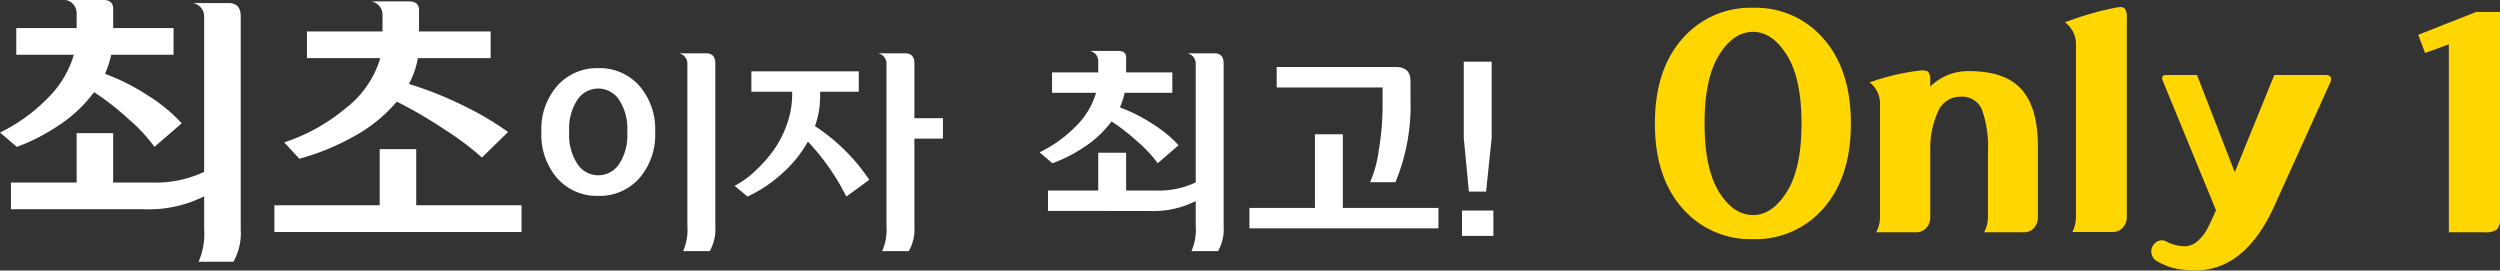
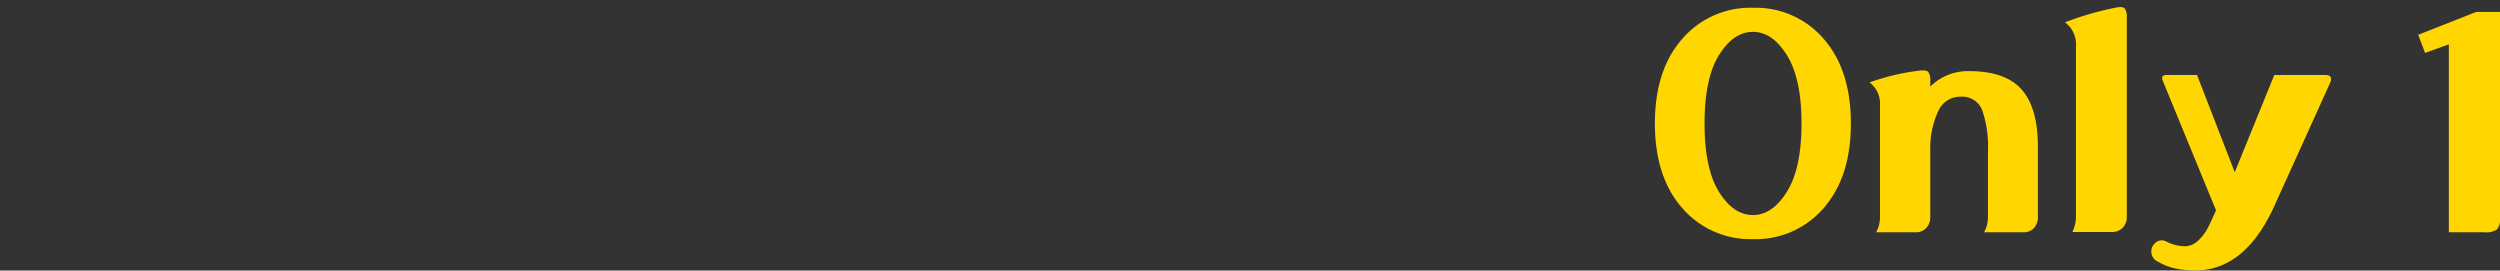
<svg xmlns="http://www.w3.org/2000/svg" width="302.66" height="32.75" viewBox="0 0 302.66 32.75">
  <rect x="0" y="0" width="302.66" height="32.75" fill="#333333" stroke="none" />
  <g id="t_main_tablet" transform="translate(-224.02 -281.786)">
-     <path id="패스_11095" data-name="패스 11095" d="M2.346-.884v-3.23H10.3V-10.1h4.42v5.984h4.624a13.816,13.816,0,0,0,6.392-1.292v-18.8a1.632,1.632,0,0,0-1.36-1.632H28.7q1.462,0,1.462,1.6V1.53a7.054,7.054,0,0,1-.884,3.944H25.058a8.384,8.384,0,0,0,.68-3.978V-2.448A14.965,14.965,0,0,1,18.394-.884ZM14.722-25.16v2.346h7.31v3.23H14.484a13.415,13.415,0,0,1-.748,2.312,25.346,25.346,0,0,1,5.134,2.584,19.583,19.583,0,0,1,4.148,3.4l-3.3,2.856a19.143,19.143,0,0,0-3.06-3.3,32.942,32.942,0,0,0-4.25-3.332,16.587,16.587,0,0,1-4.2,3.978A23.917,23.917,0,0,1,3.06-8.432L1.02-10.166a20.724,20.724,0,0,0,5.61-4,12.311,12.311,0,0,0,3.332-5.423H2.992v-3.23H10.3v-1.768a1.632,1.632,0,0,0-1.36-1.632H13.5Q14.722-26.214,14.722-25.16Zm37.026.17v2.584h8.67v3.23H51.612a10.68,10.68,0,0,1-1.088,3.128,42.279,42.279,0,0,1,6.341,2.5,35.945,35.945,0,0,1,5.661,3.315L59.364-7.14a33.394,33.394,0,0,0-4.505-3.383,51.944,51.944,0,0,0-5.8-3.383,18.4,18.4,0,0,1-5.406,4.318A28.648,28.648,0,0,1,37.264-7L35.428-8.976a22.51,22.51,0,0,0,7.4-4.1,12.009,12.009,0,0,0,4.233-6.1H38.182v-3.23h9.146v-2.006a1.632,1.632,0,0,0-1.36-1.632h4.556Q51.748-26.044,51.748-24.99ZM34.238,1.87V-1.36h12.75v-6.8h4.42v6.8h12.75V1.87Zm46.1-12.114A8.019,8.019,0,0,1,78.4-4.615,6.412,6.412,0,0,1,73.448-2.5,6.412,6.412,0,0,1,68.5-4.615a8.019,8.019,0,0,1-1.937-5.629,7.938,7.938,0,0,1,1.95-5.616,6.441,6.441,0,0,1,4.94-2.106A6.412,6.412,0,0,1,78.4-15.847,7.981,7.981,0,0,1,80.338-10.244Zm-3.38,0a6.4,6.4,0,0,0-1.014-3.926,3.043,3.043,0,0,0-2.5-1.326,3.043,3.043,0,0,0-2.5,1.326,6.4,6.4,0,0,0-1.014,3.926,6.406,6.406,0,0,0,1.014,3.913,3.034,3.034,0,0,0,2.5,1.339,3.051,3.051,0,0,0,2.5-1.313A6.387,6.387,0,0,0,76.958-10.244Zm10.66-8.294V1.17a5.394,5.394,0,0,1-.676,3.016H83.718a6.411,6.411,0,0,0,.52-3.042V-18.512A1.248,1.248,0,0,0,83.2-19.76h3.3Q87.618-19.76,87.618-18.538Zm4.368,3.432v-2.47h13v2.47h-4.68v.624a10.416,10.416,0,0,1-.624,3.536,23.262,23.262,0,0,1,6.578,6.5l-2.782,2.028a27.6,27.6,0,0,0-4.654-6.656,14.762,14.762,0,0,1-3.341,4.056,16.3,16.3,0,0,1-3.965,2.6l-1.56-1.3a11.065,11.065,0,0,0,2.275-1.6,17.467,17.467,0,0,0,2.236-2.431,12.313,12.313,0,0,0,1.768-3.276,10.915,10.915,0,0,0,.689-3.8v-.286Zm19.734-3.432v6.63h3.458v2.47H111.72V1.17a5.394,5.394,0,0,1-.676,3.016H107.82a6.411,6.411,0,0,0,.52-3.042V-18.512a1.248,1.248,0,0,0-1.04-1.248h3.3Q111.72-19.76,111.72-18.538ZM127.892-.676v-2.47h6.084V-7.722h3.38v4.576h3.536a10.565,10.565,0,0,0,4.888-.988V-18.512a1.248,1.248,0,0,0-1.04-1.248h3.3q1.118,0,1.118,1.222V1.17a5.394,5.394,0,0,1-.676,3.016H145.26a6.411,6.411,0,0,0,.52-3.042V-1.872a11.444,11.444,0,0,1-5.616,1.2Zm9.464-18.564v1.794h5.59v2.47h-5.772a10.259,10.259,0,0,1-.572,1.768,19.383,19.383,0,0,1,3.926,1.976,14.976,14.976,0,0,1,3.172,2.6l-2.522,2.184a14.639,14.639,0,0,0-2.34-2.522,25.191,25.191,0,0,0-3.25-2.548,12.684,12.684,0,0,1-3.211,3.042,18.289,18.289,0,0,1-3.939,2.028l-1.56-1.326a15.848,15.848,0,0,0,4.29-3.055,9.414,9.414,0,0,0,2.548-4.147h-5.33v-2.47h5.59V-18.8a1.248,1.248,0,0,0-1.04-1.248h3.484Q137.356-20.046,137.356-19.24Zm18.226,3.614V-18.1h14.43q1.768,0,1.768,1.69v2.132A24.273,24.273,0,0,1,169.96-4.16h-3.068a14.557,14.557,0,0,0,1.053-3.9,31.955,31.955,0,0,0,.455-5.252v-2.314ZM152.28,1.43V-1.04h7.93V-9.958h3.38V-1.04h11.57V1.43Zm29.536.91h-3.8V-.728h3.8Zm-.208-21.086v9.23l-.676,6.5h-2.08l-.624-6.5v-9.23Z" transform="translate(223 308)" fill="#fff" />
    <path id="패스_11094" data-name="패스 11094" d="M21.8-21.51q3.294,3.762,3.294,10.242T21.8-1.026a10.832,10.832,0,0,1-8.55,3.762A10.886,10.886,0,0,1,4.68-1.026Q1.368-4.788,1.368-11.268T4.68-21.51a10.886,10.886,0,0,1,8.568-3.762A10.832,10.832,0,0,1,21.8-21.51Zm-4.446,18.5q1.764-2.826,1.764-8.262T17.352-19.53q-1.764-2.826-4.1-2.826-2.376,0-4.122,2.808T7.38-11.268q0,5.472,1.746,8.28T13.248-.18Q15.588-.18,17.352-3.006ZM47.736.036a1.946,1.946,0,0,1-.468,1.35,1.651,1.651,0,0,1-1.3.522H41.22a3.871,3.871,0,0,0,.468-1.8V-7.776a13.73,13.73,0,0,0-.7-5.112,2.6,2.6,0,0,0-2.61-1.62,2.9,2.9,0,0,0-2.682,1.692,10.629,10.629,0,0,0-.99,4.752v8.1a1.9,1.9,0,0,1-.486,1.35,1.708,1.708,0,0,1-1.314.522H28.152a3.871,3.871,0,0,0,.468-1.8V-13.5a3.2,3.2,0,0,0-1.26-2.736,27.639,27.639,0,0,1,6.12-1.44q.756-.072.99.18a1.7,1.7,0,0,1,.234,1.08v.684a6.5,6.5,0,0,1,4.68-1.872q4.428,0,6.39,2.232T47.736-8.46Zm4.608.036V-20.7a3.262,3.262,0,0,0-1.332-2.808,36.443,36.443,0,0,1,6.264-1.8q.72-.144.972.126a1.684,1.684,0,0,1,.252,1.1V0a1.9,1.9,0,0,1-.486,1.35,1.708,1.708,0,0,1-1.314.522H51.912A4.29,4.29,0,0,0,52.344.072ZM76.356-17.136h6.156q1.044,0,.576,1.008L76.32-1.188Q72.4,7.38,65.376,6.444a7.476,7.476,0,0,1-3.1-.972,1.356,1.356,0,0,1-.252-2.34,1.144,1.144,0,0,1,1.26-.108,4.937,4.937,0,0,0,2.3.576,2.375,2.375,0,0,0,1.566-.7,5.371,5.371,0,0,0,1.08-1.386Q68.616.792,69.3-.756L62.892-16.344q-.36-.792.4-.792H67L71.568-5.364ZM100.8-24.768h2.88V.252a1.753,1.753,0,0,1-.378,1.314,2.247,2.247,0,0,1-1.458.342H97.488V-20.844L94.608-19.8,93.78-22Z" transform="translate(423 308)" fill="#ffd600" />
  </g>
</svg>